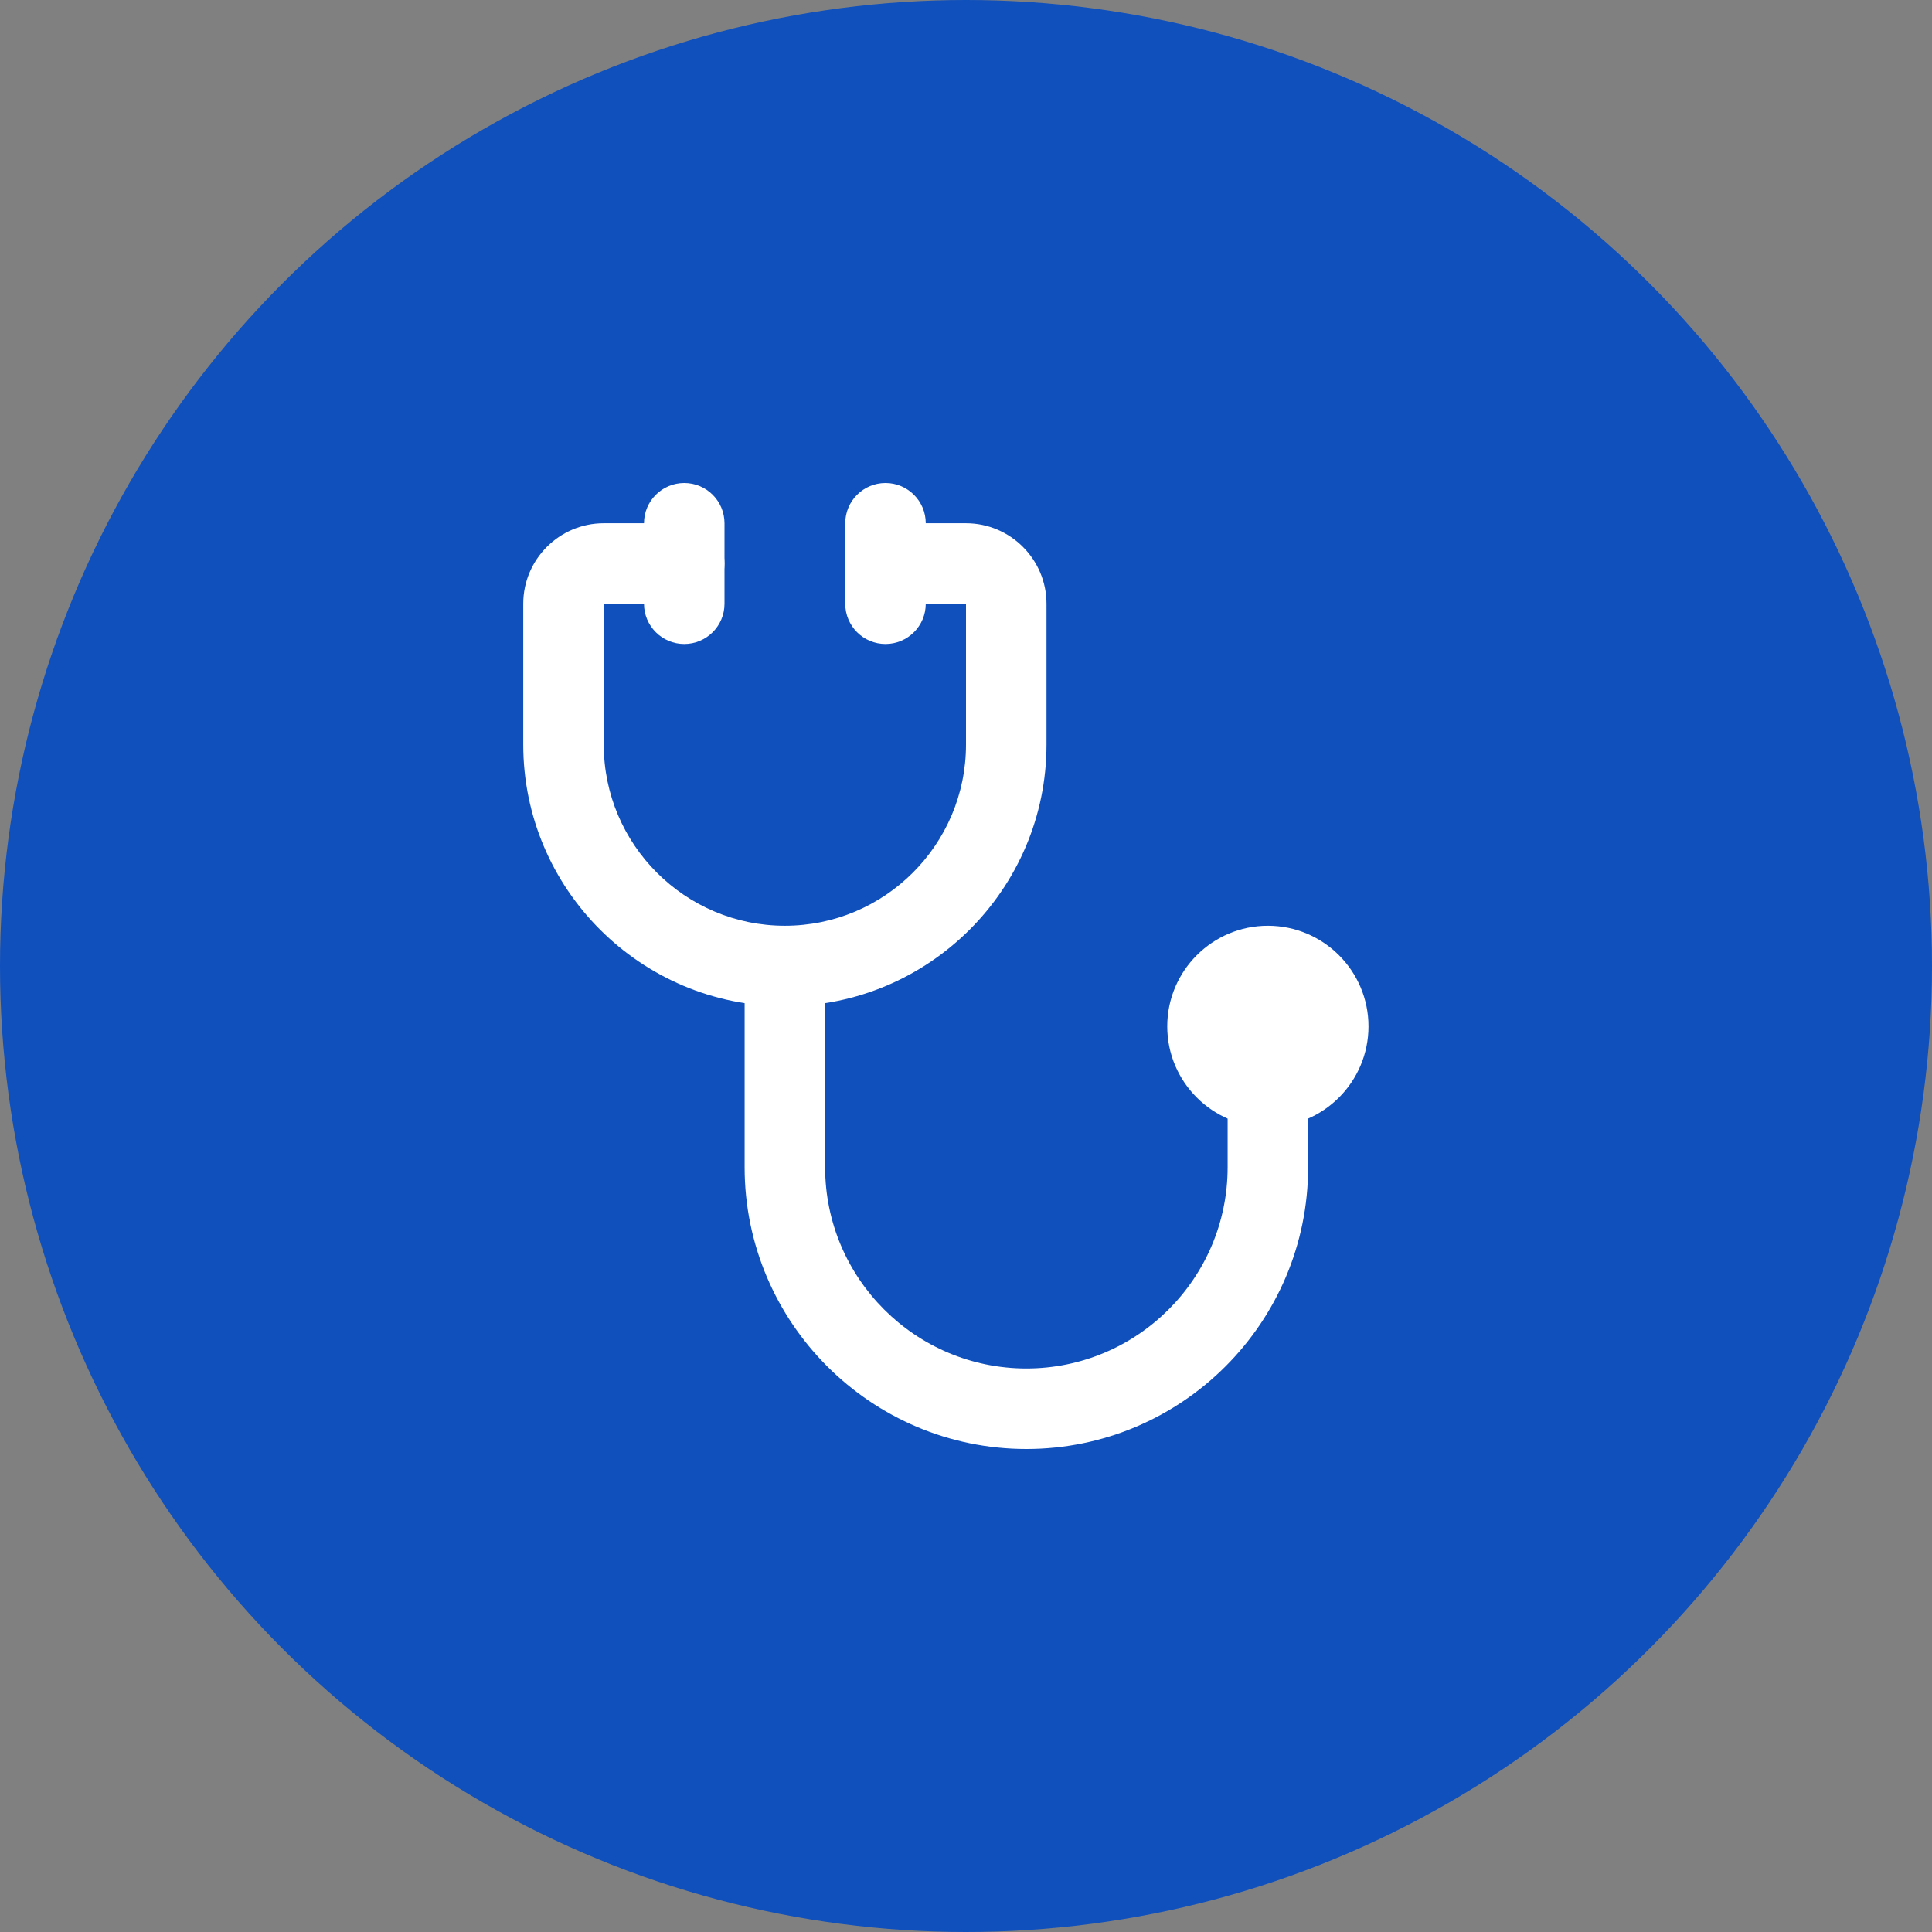
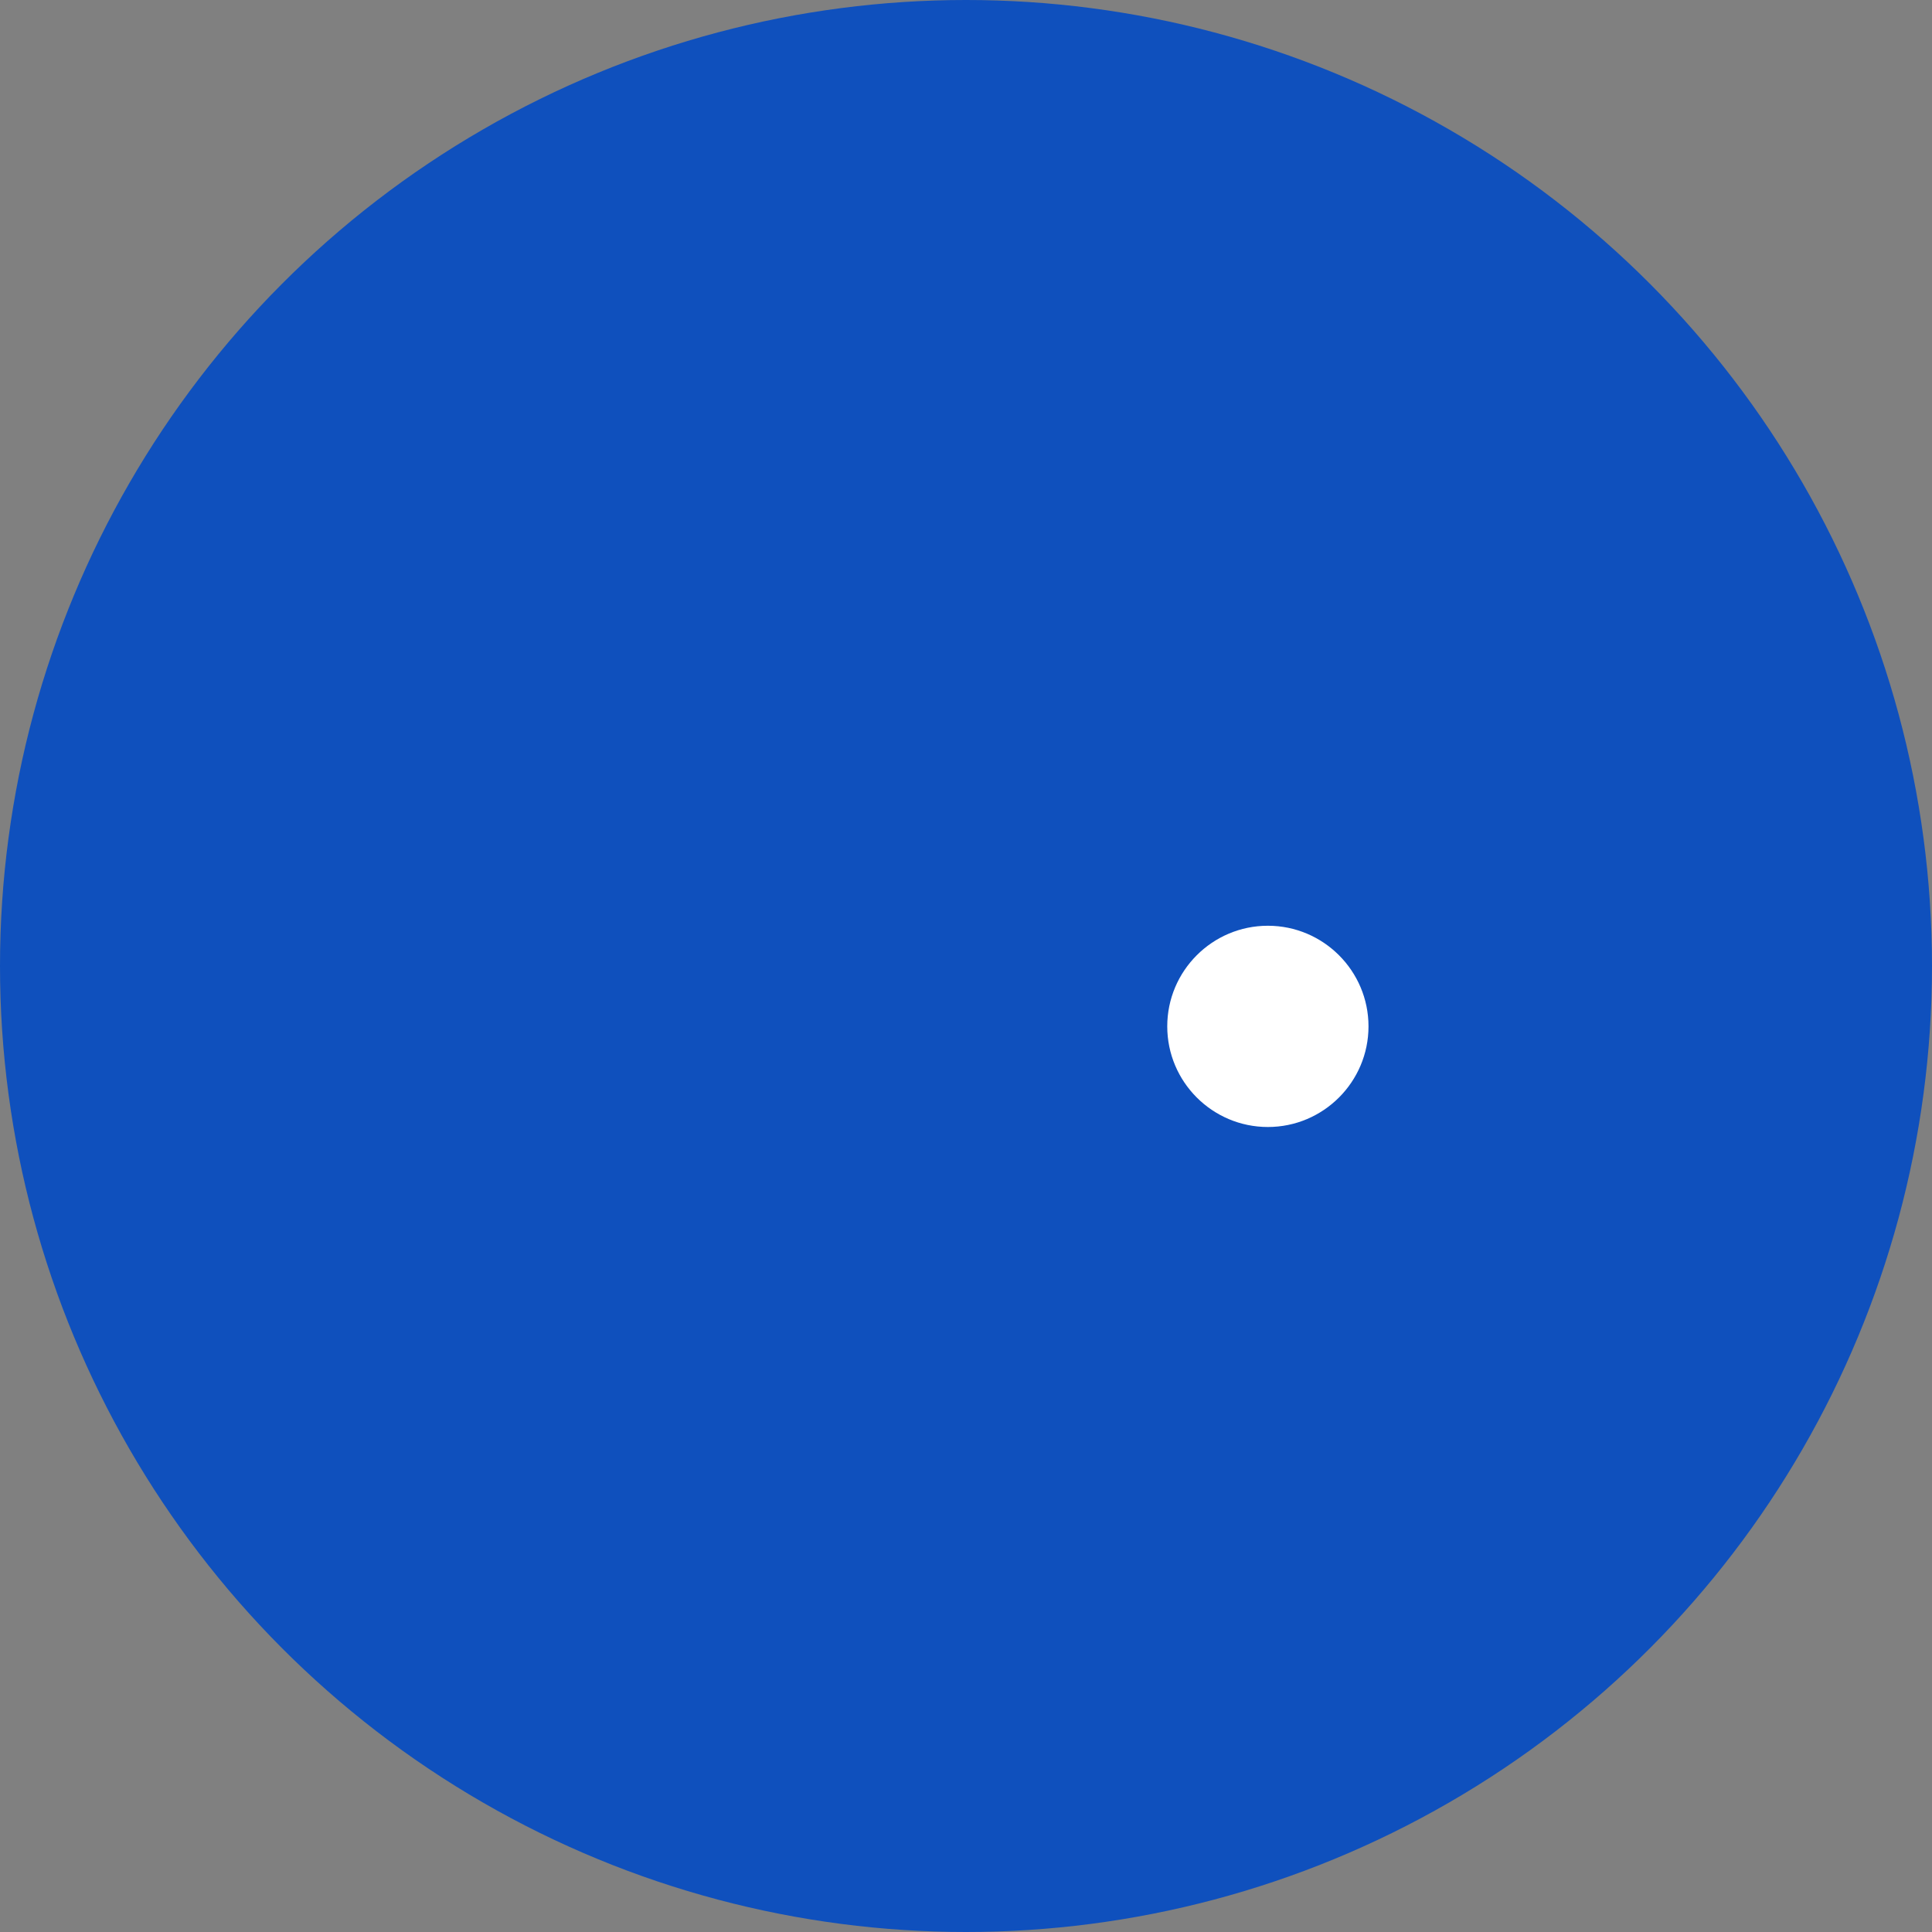
<svg xmlns="http://www.w3.org/2000/svg" width="36" height="36" viewBox="0 0 36 36" fill="none">
  <rect x="0" y="0" width="36" height="36" fill="#808080" stroke="none" />
  <circle cx="18" cy="18" r="18" fill="#0F50BD" />
-   <path d="M14.625 18.75C11.937 18.75 9.75 16.563 9.75 13.875V11.25C9.75 10.423 10.423 9.75 11.25 9.75H12.75C13.164 9.75 13.5 10.086 13.5 10.5C13.5 10.914 13.164 11.25 12.75 11.25H11.25V13.875C11.25 15.736 12.764 17.25 14.625 17.25C16.486 17.25 18 15.736 18 13.875V11.25H16.5C16.086 11.25 15.75 10.914 15.75 10.5C15.75 10.086 16.086 9.75 16.5 9.75H18C18.827 9.75 19.5 10.423 19.5 11.25V13.875C19.5 16.563 17.313 18.75 14.625 18.75Z" fill="white" />
-   <path d="M12.75 12C12.336 12 12 11.664 12 11.25V9.75C12 9.336 12.336 9 12.75 9C13.164 9 13.5 9.336 13.5 9.75V11.25C13.5 11.664 13.164 12 12.75 12Z" fill="white" />
-   <path d="M16.5 12C16.086 12 15.75 11.664 15.75 11.25V9.75C15.75 9.336 16.086 9 16.5 9C16.914 9 17.25 9.336 17.25 9.75V11.25C17.25 11.664 16.914 12 16.5 12Z" fill="white" />
-   <path d="M19.125 27C16.23 27 13.875 24.645 13.875 21.75V18H15.375V21.75C15.375 23.818 17.057 25.5 19.125 25.5C21.193 25.5 22.875 23.818 22.875 21.75V20.25H24.375V21.75C24.375 24.645 22.02 27 19.125 27Z" fill="white" />
-   <path d="M23.625 21C22.591 21 21.75 20.159 21.75 19.125C21.75 18.091 22.591 17.25 23.625 17.25C24.659 17.25 25.5 18.091 25.5 19.125C25.5 20.159 24.659 21 23.625 21Z" fill="white" />
+   <path d="M23.625 21C22.591 21 21.75 20.159 21.75 19.125C21.75 18.091 22.591 17.25 23.625 17.25C24.659 17.25 25.5 18.091 25.5 19.125C25.5 20.159 24.659 21 23.625 21" fill="white" />
</svg>